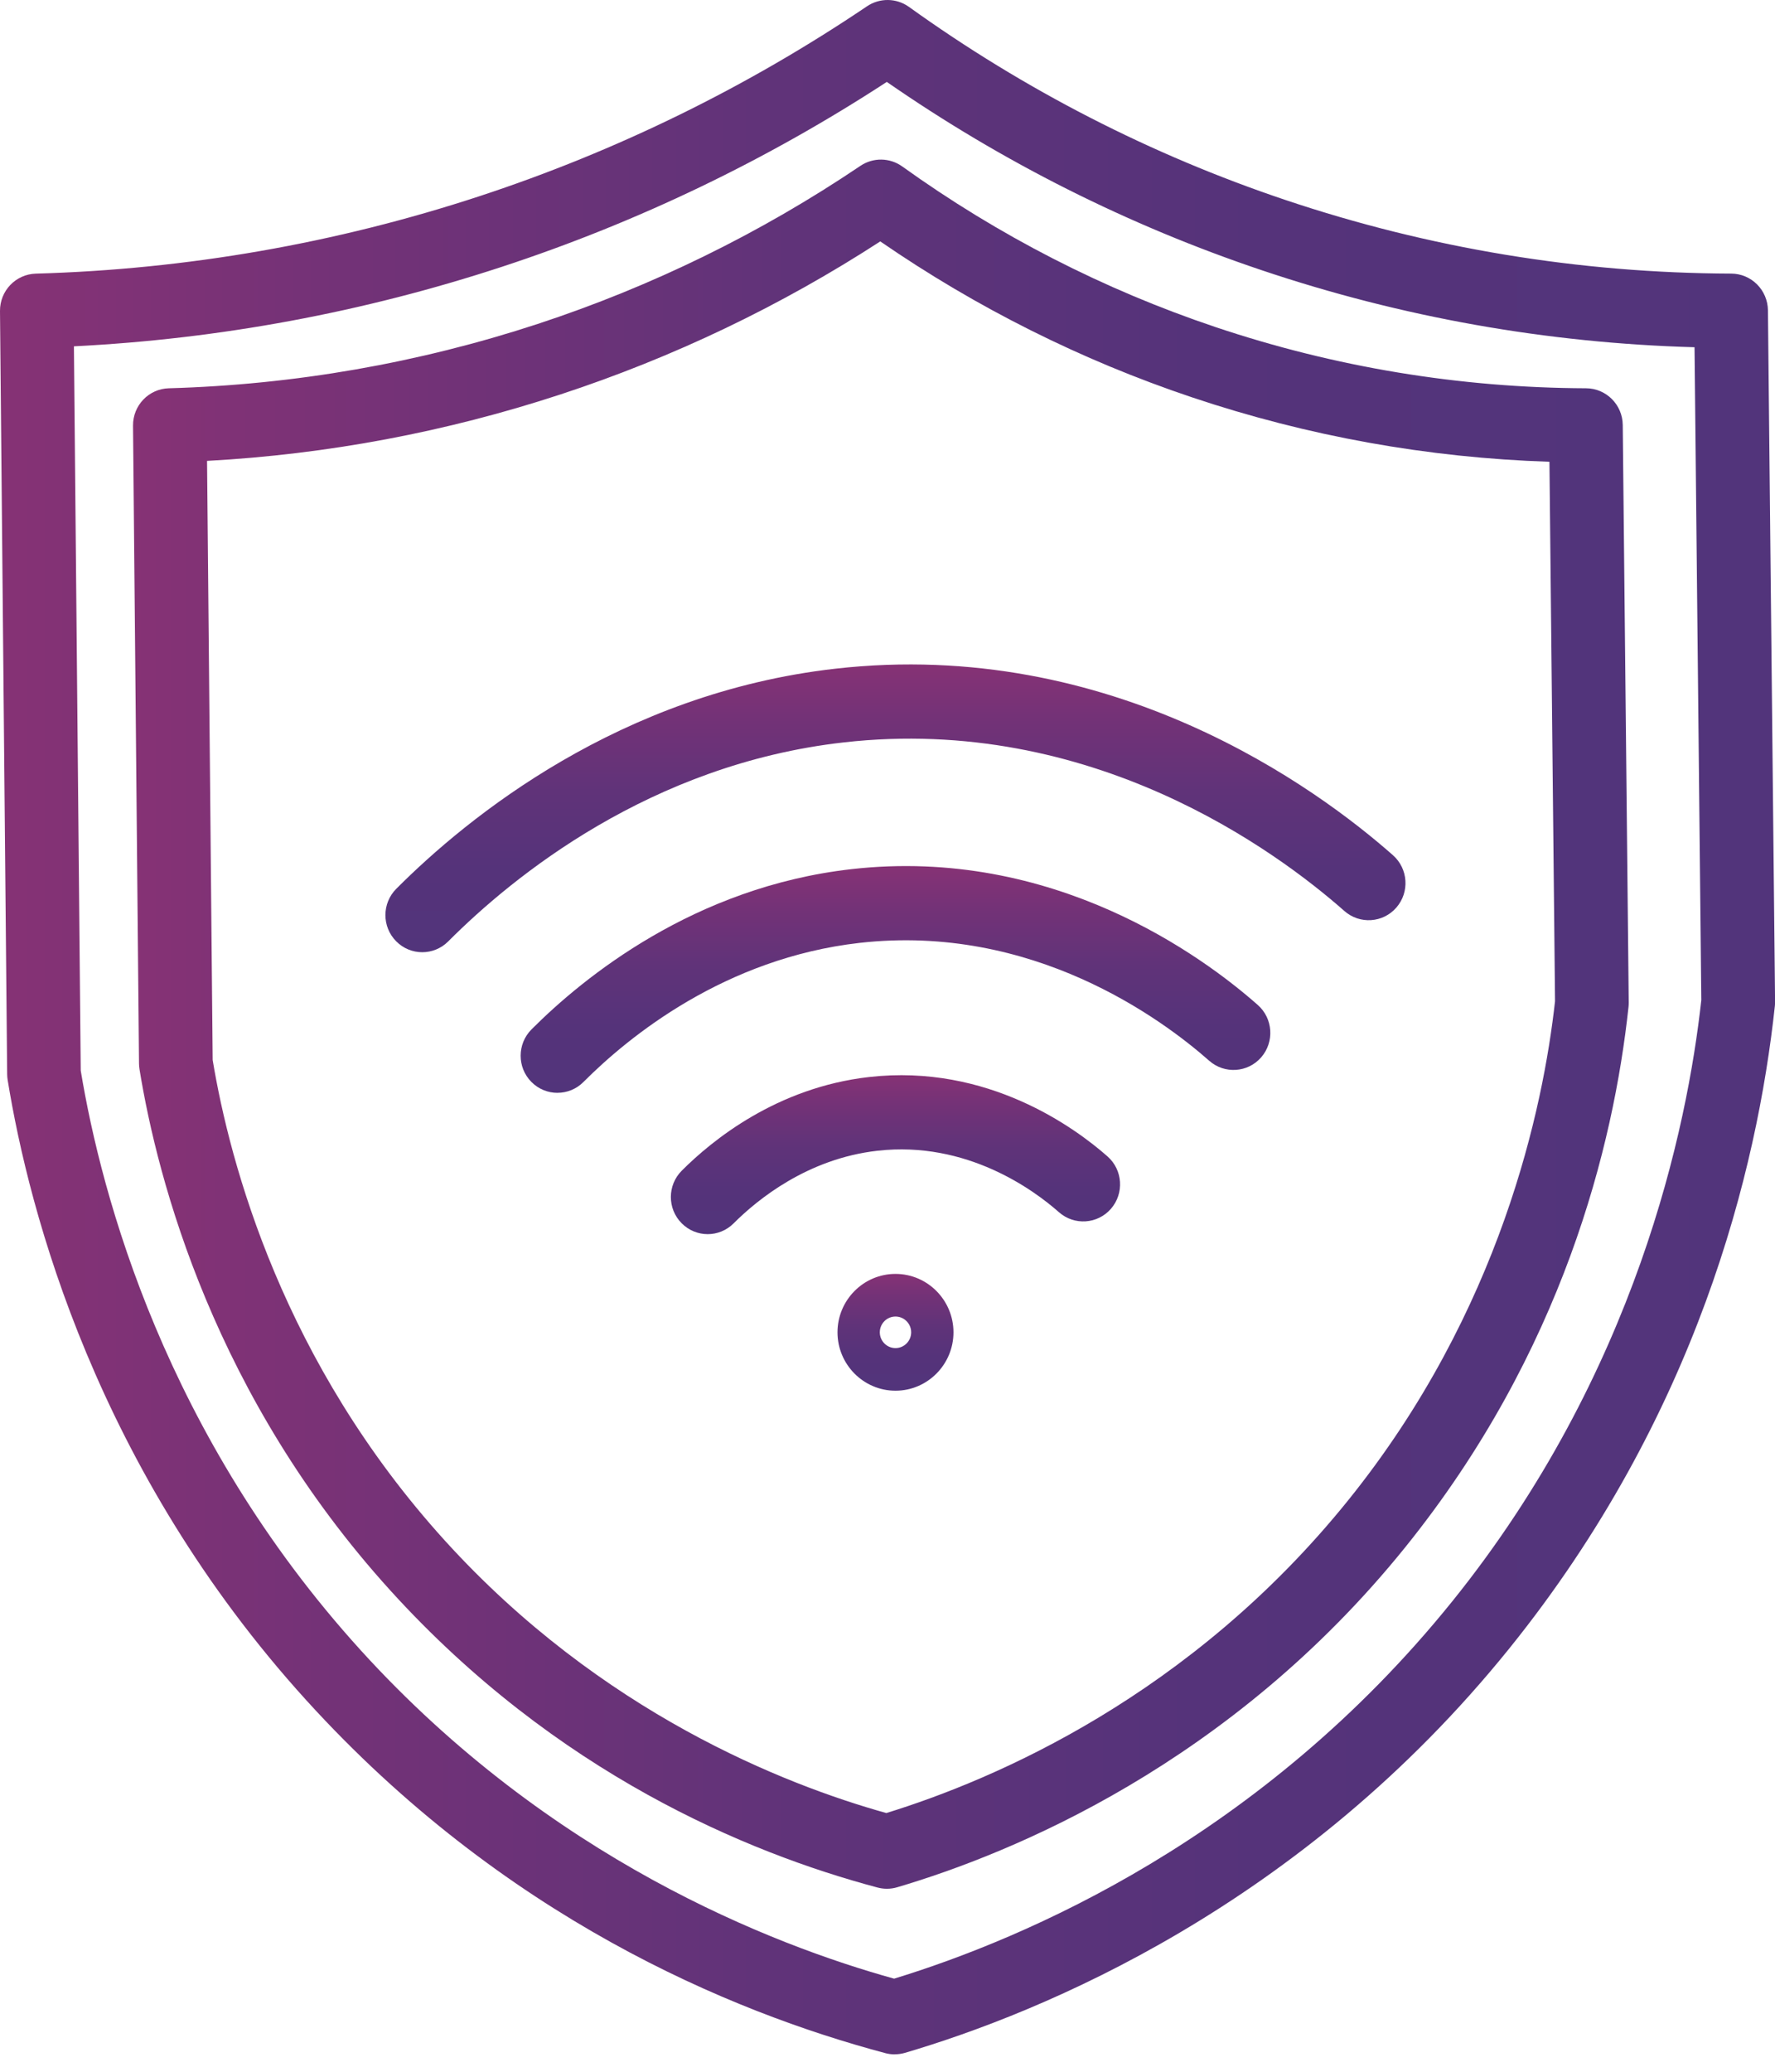
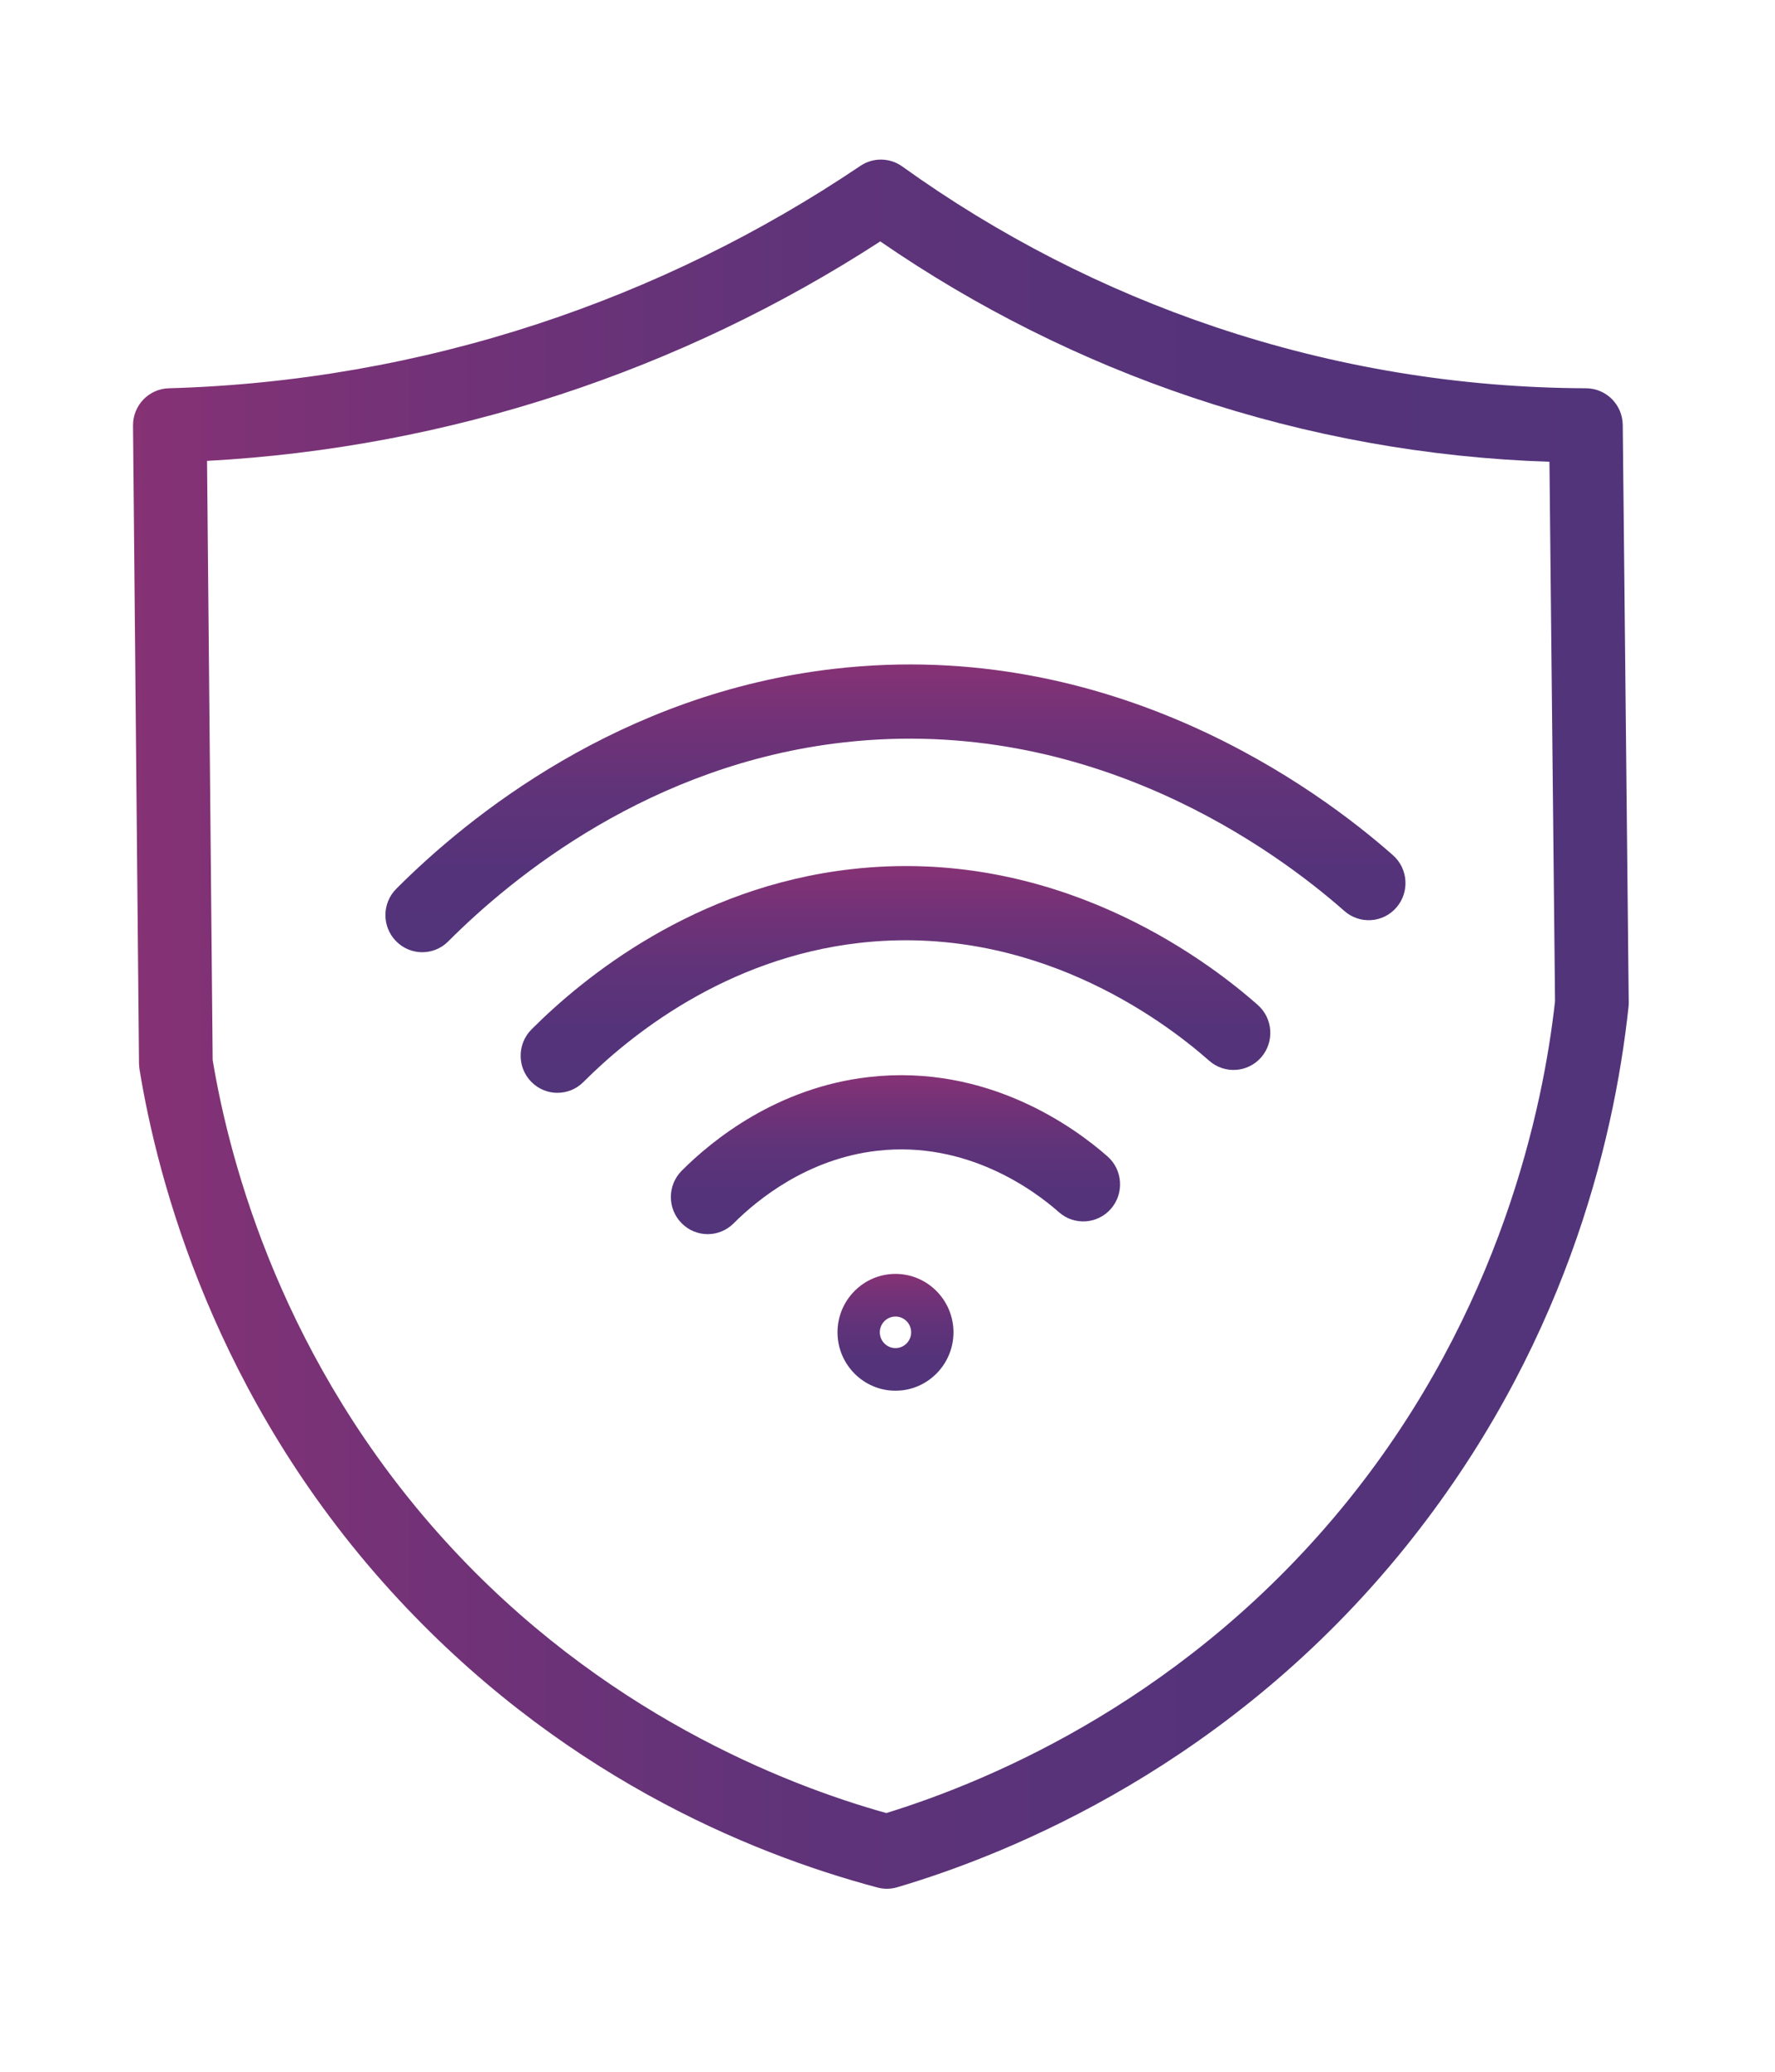
<svg xmlns="http://www.w3.org/2000/svg" width="54" height="63" viewBox="0 0 54 63" fill="none">
  <g clip-path="url(#clip0_552_4)">
-     <path d="M27.218 62.471C27.122 62.471 27.025 62.458 26.931 62.433C22.198 61.172 15.3 58.288 9.319 51.703C2.944 44.685 0.889 36.873 0.233 32.841C0.224 32.785 0.219 32.727 0.218 32.669L-0 9.459C-0.006 8.844 0.478 8.339 1.089 8.321C5.68 8.192 10.22 7.4 14.584 5.967C18.759 4.596 22.726 2.653 26.377 0.191C26.765 -0.07 27.272 -0.063 27.652 0.209C31.163 2.731 35.014 4.707 39.1 6.079C43.478 7.55 48.043 8.304 52.668 8.32C53.28 8.322 53.778 8.819 53.785 9.437L54.002 30.457C54.002 30.502 54.001 30.546 53.996 30.59C53.456 35.601 51.617 43.056 45.923 50.12C39.595 57.969 31.687 61.199 27.535 62.424C27.432 62.454 27.326 62.469 27.22 62.469L27.218 62.471ZM2.457 32.56C3.088 36.369 5.033 43.641 10.972 50.18C16.722 56.511 23.489 59.139 27.201 60.169C31.175 58.953 38.384 55.887 44.18 48.697C49.78 41.75 51.332 34.286 51.758 30.412L51.552 10.559C47.067 10.434 42.644 9.649 38.388 8.218C34.335 6.857 30.5 4.931 26.979 2.491C23.335 4.867 19.402 6.757 15.276 8.111C11.057 9.496 6.68 10.309 2.249 10.531L2.456 32.559L2.457 32.56Z" fill="url(#paint0_linear_552_4)" />
    <path d="M26.98 57.435C26.884 57.435 26.787 57.422 26.694 57.397C22.714 56.337 16.914 53.911 11.885 48.375C6.524 42.474 4.796 35.905 4.244 32.515C4.235 32.459 4.23 32.401 4.229 32.343L4.047 12.945C4.041 12.329 4.525 11.824 5.136 11.807C8.956 11.699 12.732 11.041 16.363 9.849C19.836 8.708 23.137 7.092 26.175 5.044C26.562 4.783 27.07 4.79 27.449 5.062C30.369 7.159 33.572 8.801 36.969 9.943C40.61 11.166 44.406 11.793 48.251 11.807C48.864 11.809 49.362 12.306 49.368 12.924L49.55 30.492C49.55 30.537 49.548 30.581 49.543 30.625C49.089 34.837 47.543 41.106 42.756 47.044C37.437 53.643 30.787 56.358 27.297 57.389C27.194 57.42 27.088 57.435 26.983 57.435H26.98ZM6.47 32.234C6.996 35.4 8.613 41.43 13.538 46.852C18.287 52.081 23.872 54.269 26.964 55.133C30.274 54.112 36.226 51.562 41.015 45.622C45.661 39.859 46.952 33.667 47.308 30.446L47.138 14.042C43.432 13.921 39.779 13.263 36.259 12.081C32.894 10.951 29.709 9.358 26.78 7.341C23.751 9.305 20.483 10.868 17.058 11.992C13.573 13.137 9.959 13.816 6.299 14.015L6.47 32.234Z" fill="url(#paint1_linear_552_4)" />
    <path d="M21.53 37.529C21.242 37.529 20.955 37.418 20.736 37.196C20.299 36.755 20.301 36.041 20.739 35.601C21.666 34.672 23.637 33.068 26.441 32.751C30.052 32.341 32.716 34.304 33.694 35.166C34.159 35.577 34.205 36.289 33.798 36.758C33.39 37.226 32.683 37.273 32.217 36.863C31.464 36.197 29.416 34.683 26.692 34.993C24.565 35.234 23.04 36.479 22.32 37.2C22.101 37.419 21.816 37.529 21.53 37.529Z" fill="url(#paint2_linear_552_4)" />
    <path d="M16.96 33.232C16.672 33.232 16.385 33.122 16.166 32.9C15.729 32.459 15.731 31.744 16.169 31.304C17.754 29.716 21.124 26.971 25.902 26.43C32.047 25.733 36.595 29.086 38.265 30.56C38.73 30.971 38.776 31.683 38.369 32.152C37.962 32.62 37.254 32.667 36.788 32.257C35.342 30.981 31.409 28.077 26.152 28.672C22.05 29.137 19.127 31.522 17.75 32.902C17.531 33.122 17.246 33.231 16.96 33.231V33.232Z" fill="url(#paint3_linear_552_4)" />
    <path d="M12.846 28.956C12.558 28.956 12.271 28.845 12.052 28.623C11.615 28.182 11.617 27.468 12.055 27.028C14.231 24.847 18.862 21.076 25.414 20.334C33.84 19.378 40.084 23.982 42.377 26.006C42.842 26.417 42.888 27.129 42.481 27.598C42.073 28.067 41.366 28.113 40.9 27.703C38.83 25.877 33.202 21.722 25.664 22.576C19.787 23.241 15.606 26.653 13.636 28.627C13.417 28.846 13.132 28.956 12.846 28.956Z" fill="url(#paint4_linear_552_4)" />
    <path d="M27.243 42.29C26.27 42.29 25.479 41.493 25.479 40.514C25.479 39.535 26.27 38.738 27.243 38.738C28.215 38.738 29.007 39.535 29.007 40.514C29.007 41.493 28.215 42.29 27.243 42.29ZM27.243 40.034C26.98 40.034 26.766 40.25 26.766 40.514C26.766 40.779 26.98 40.994 27.243 40.994C27.505 40.994 27.72 40.779 27.72 40.514C27.72 40.25 27.505 40.034 27.243 40.034Z" fill="url(#paint5_linear_552_4)" />
  </g>
  <defs>
    <linearGradient id="paint0_linear_552_4" x1="-0" y1="31.235" x2="54" y2="31.235" gradientUnits="userSpaceOnUse">
      <stop stop-color="#863275" />
      <stop offset="0.19" stop-color="#733277" />
      <stop offset="0.44" stop-color="#603379" />
      <stop offset="0.71" stop-color="#55337A" />
      <stop offset="1" stop-color="#52347B" />
    </linearGradient>
    <linearGradient id="paint1_linear_552_4" x1="4.048" y1="31.143" x2="49.55" y2="31.143" gradientUnits="userSpaceOnUse">
      <stop stop-color="#863275" />
      <stop offset="0.19" stop-color="#733277" />
      <stop offset="0.44" stop-color="#603379" />
      <stop offset="0.71" stop-color="#55337A" />
      <stop offset="1" stop-color="#52347B" />
    </linearGradient>
    <linearGradient id="paint2_linear_552_4" x1="27.243" y1="32.696" x2="27.243" y2="37.53" gradientUnits="userSpaceOnUse">
      <stop stop-color="#863275" />
      <stop offset="0.19" stop-color="#733277" />
      <stop offset="0.44" stop-color="#603379" />
      <stop offset="0.71" stop-color="#55337A" />
      <stop offset="1" stop-color="#52347B" />
    </linearGradient>
    <linearGradient id="paint3_linear_552_4" x1="27.243" y1="26.337" x2="27.243" y2="33.232" gradientUnits="userSpaceOnUse">
      <stop stop-color="#863275" />
      <stop offset="0.19" stop-color="#733277" />
      <stop offset="0.44" stop-color="#603379" />
      <stop offset="0.71" stop-color="#55337A" />
      <stop offset="1" stop-color="#52347B" />
    </linearGradient>
    <linearGradient id="paint4_linear_552_4" x1="27.243" y1="20.204" x2="27.243" y2="28.956" gradientUnits="userSpaceOnUse">
      <stop stop-color="#863275" />
      <stop offset="0.19" stop-color="#733277" />
      <stop offset="0.44" stop-color="#603379" />
      <stop offset="0.71" stop-color="#55337A" />
      <stop offset="1" stop-color="#52347B" />
    </linearGradient>
    <linearGradient id="paint5_linear_552_4" x1="27.243" y1="38.739" x2="27.243" y2="42.29" gradientUnits="userSpaceOnUse">
      <stop stop-color="#863275" />
      <stop offset="0.19" stop-color="#733277" />
      <stop offset="0.44" stop-color="#603379" />
      <stop offset="0.71" stop-color="#55337A" />
      <stop offset="1" stop-color="#52347B" />
    </linearGradient>
    <clipPath id="clip0_552_4">
      <rect width="54" height="62.471" fill="white" />
    </clipPath>
  </defs>
</svg>